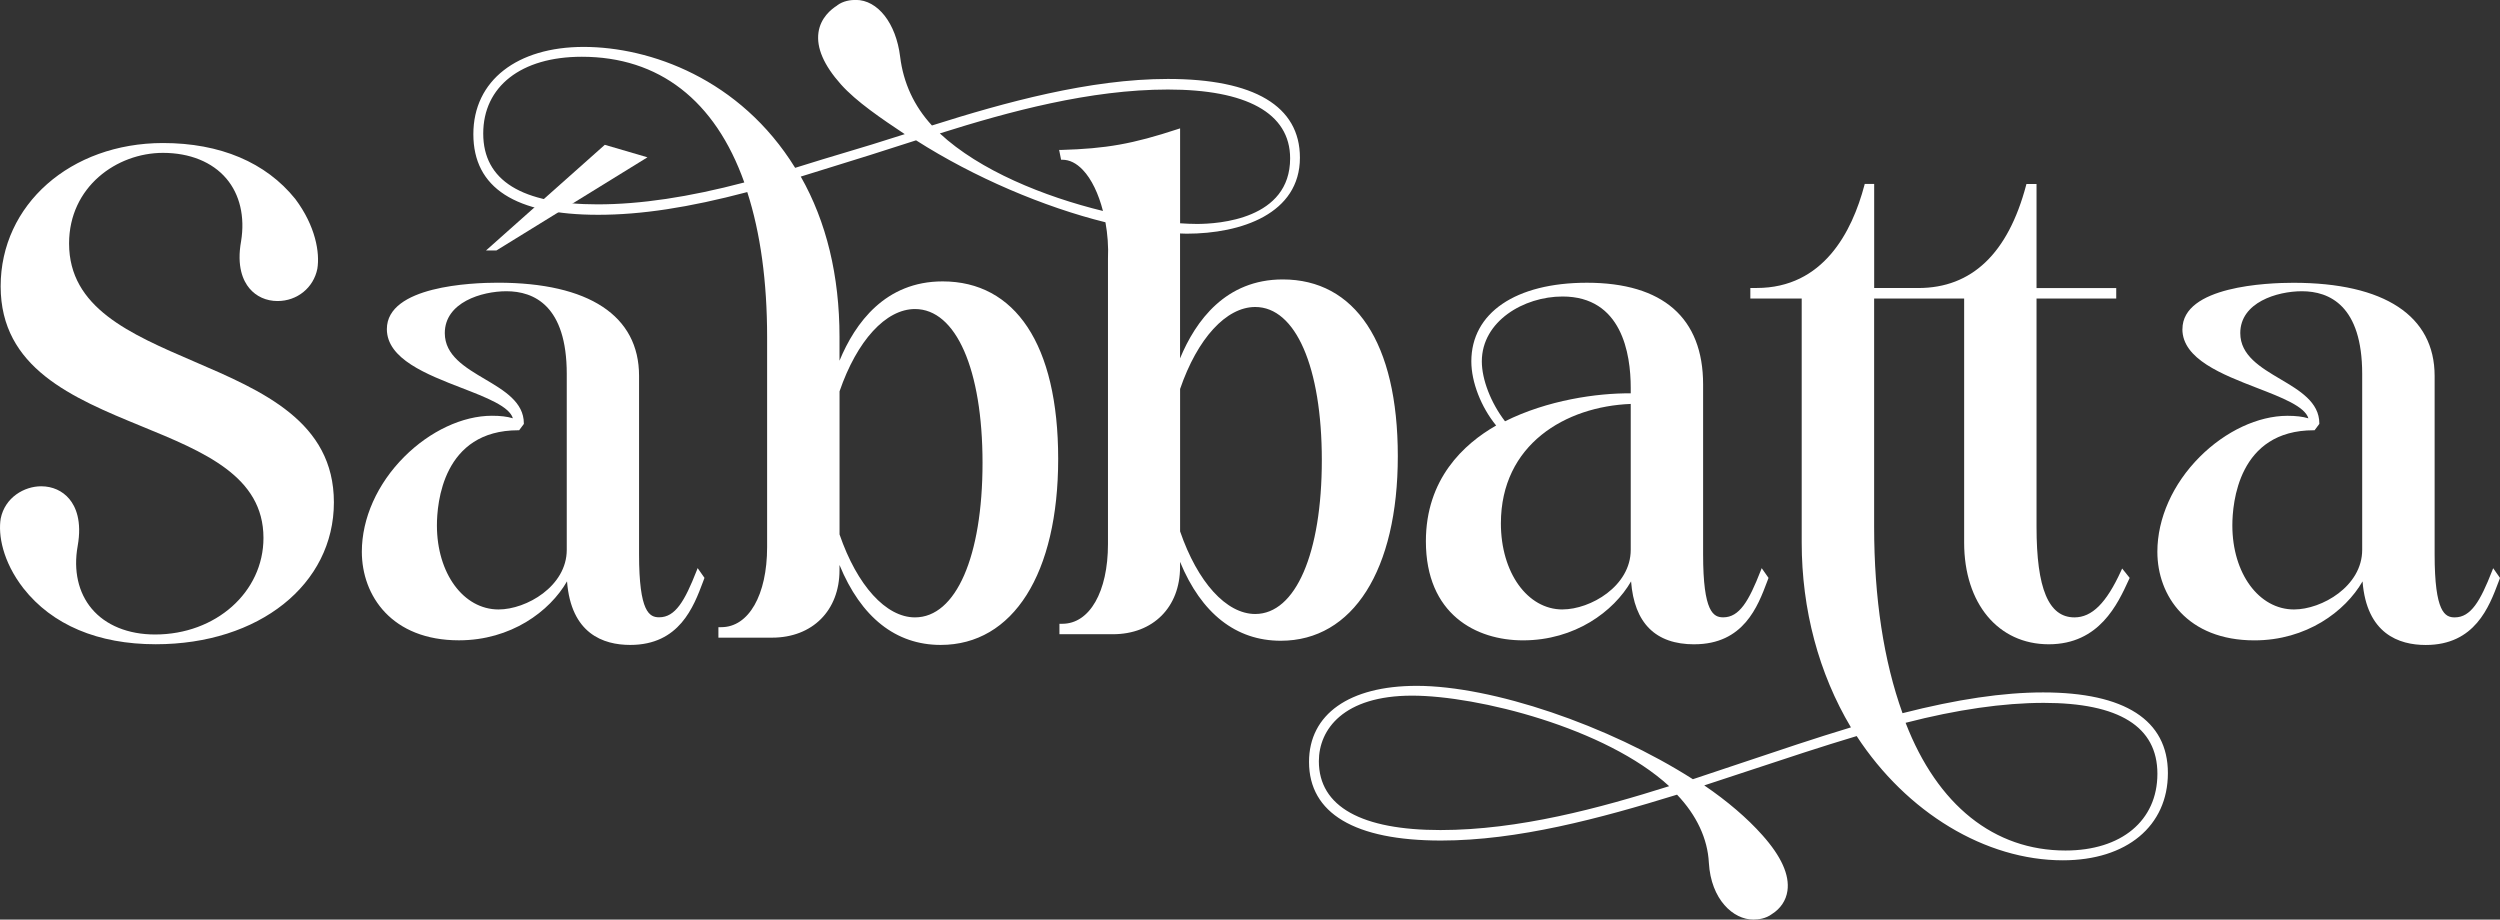
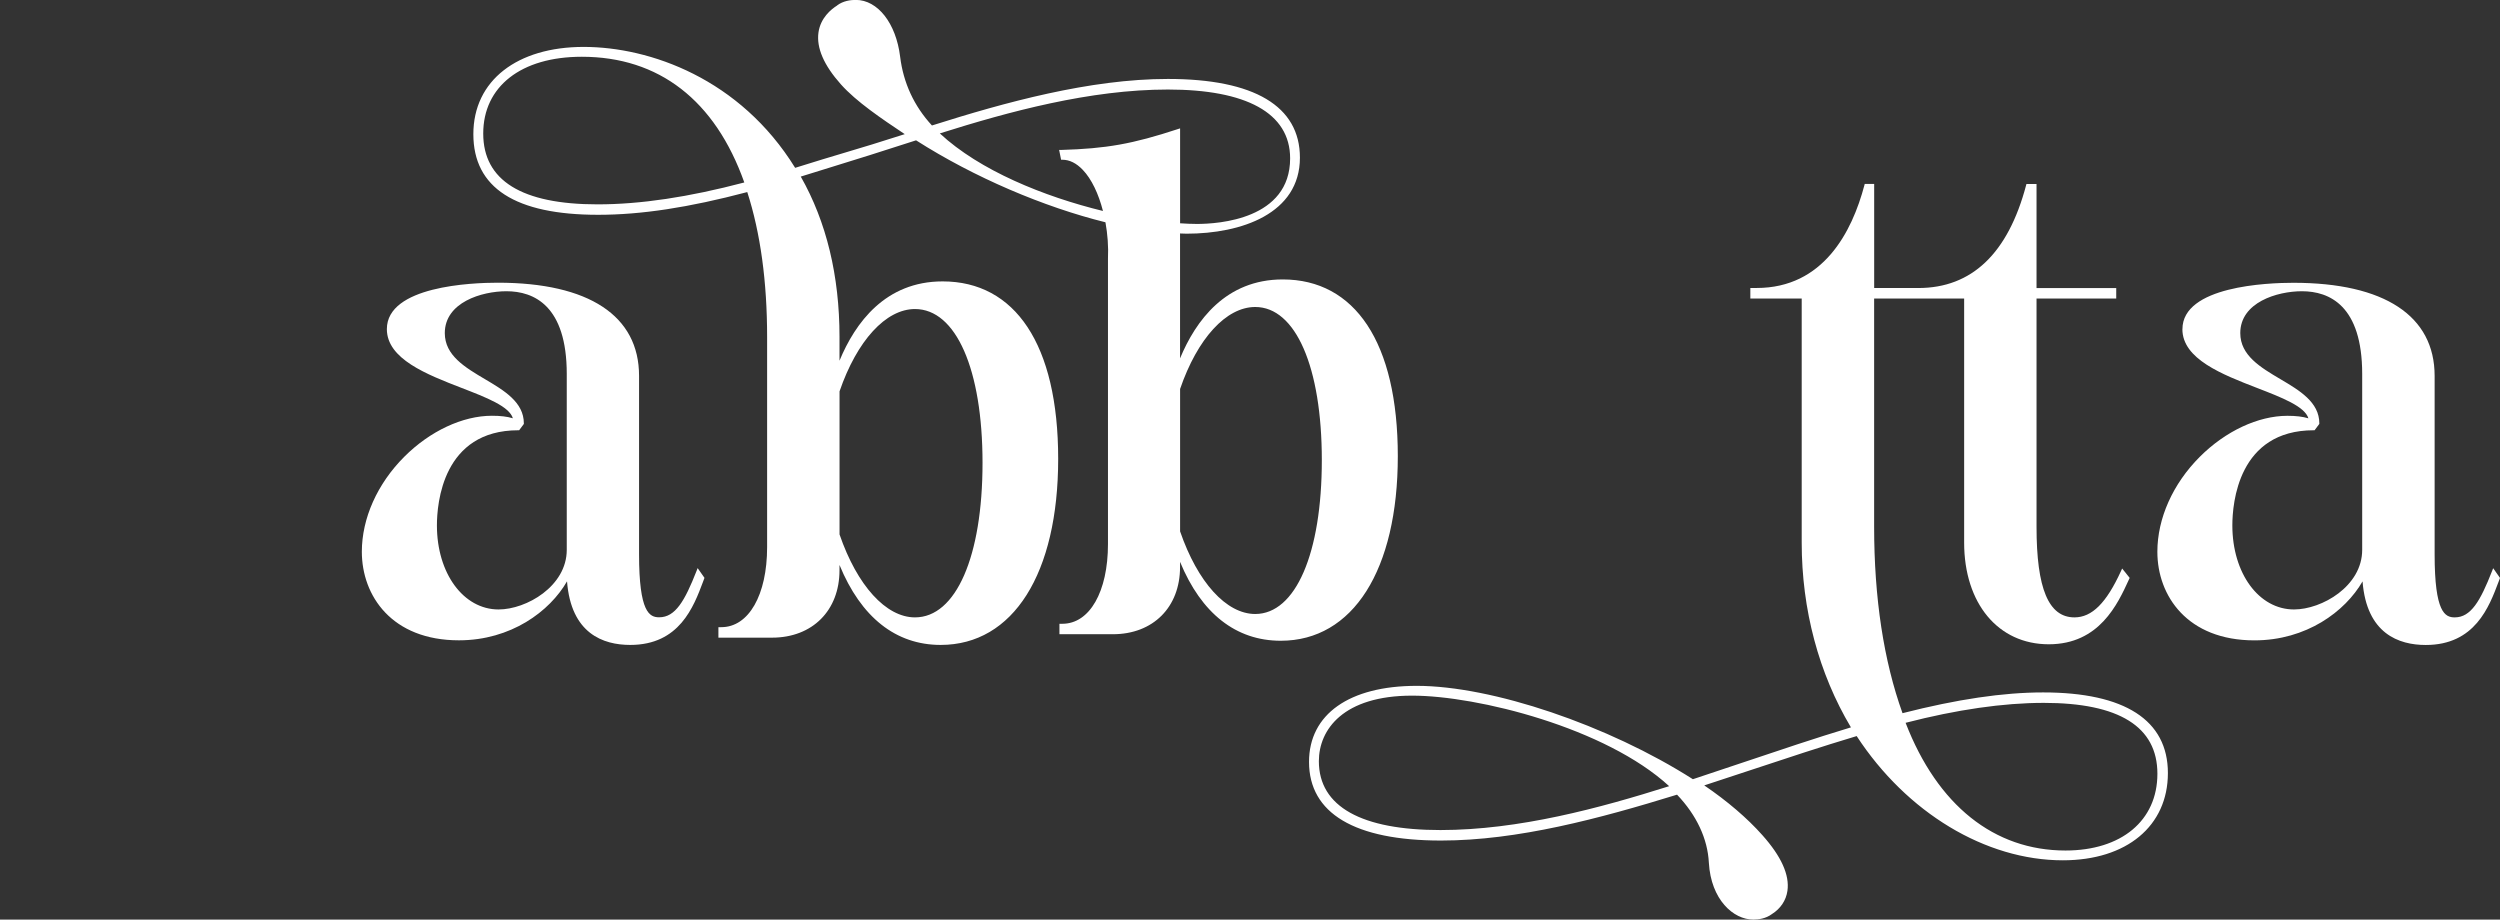
<svg xmlns="http://www.w3.org/2000/svg" id="Layer_2" data-name="Layer 2" viewBox="0 0 574.36 211.27">
  <rect x="0" y="0" width="574.36" height="211.27" fill="#333333" stroke="none" />
  <defs>
    <style>      .cls-1 {        fill: #fff;        stroke-width: 0px;      }    </style>
  </defs>
  <g id="_Contenido" data-name=" Contenido">
    <g>
      <g>
-         <path class="cls-1" d="m76.71,115.41c0-18.53-16.34-25.57-32.15-32.37-14.75-6.35-28.69-12.35-28.69-27.1,0-13.03,10.97-20.82,21.57-20.82,6.16,0,11.33,2.1,14.56,5.9,3.11,3.66,4.3,8.78,3.39,14.39-1.05,5.81.46,9.1,1.91,10.83,1.57,1.88,3.87,2.92,6.47,2.92,4.51,0,8.27-3.05,9.14-7.42.6-3.68-.4-9.8-5.07-16.03-6.76-8.41-17.27-12.85-30.4-12.85C16.19,32.88.15,47.02.15,65.78s16.44,25.61,32.35,32.14c14.42,5.91,28.03,11.5,28.03,25.67,0,12.43-10.94,22.18-24.9,22.18-6.19,0-11.36-2.11-14.57-5.94-3.07-3.66-4.22-8.77-3.22-14.36,1.04-5.8-.46-9.1-1.91-10.83-1.57-1.88-3.87-2.92-6.47-2.92-3.88,0-8.32,2.55-9.3,7.42-.61,3.7.43,9.85,5.22,16.02h0c6.61,8.41,17.12,12.85,30.4,12.85,23.71,0,40.93-13.71,40.93-32.6Z" />
        <path class="cls-1" d="m192.32,1.27c-1.39.87-3.8,2.83-4.28,6.18-.5,3.53,1.23,7.53,5.15,11.93,3.52,3.96,9.39,7.92,14.67,11.44-5.81,1.88-9.64,3.02-13.69,4.23-3.31.99-6.73,2.01-11.49,3.51-12.64-20.47-33.36-27.78-48.59-27.78s-25.34,7.68-25.34,20.04,9.64,18.53,28.67,18.53c9.89,0,20.79-1.66,34.26-5.22,3.03,9.38,4.56,20.58,4.56,33.3v48.27c0,11-4.23,18.39-10.52,18.39h-.67v2.41h12.32c9.27,0,15.5-6.23,15.5-15.5v-1.2c4.94,12.03,12.94,18.37,23.24,18.37,16.66,0,27-16.38,27-42.74s-9.93-40.78-26.55-40.78c-13.15,0-20.09,9.51-23.69,18.22v-5.44c0-14.06-2.99-26.46-8.9-36.86,2.64-.82,4.9-1.52,6.96-2.16,6.34-1.96,10.93-3.38,19.53-6.17,13.38,8.54,29.36,15.32,43.51,18.83.49,2.7.71,5.56.58,8.39v65.54c0,10.95-4.21,18.31-10.48,18.31h-.67v2.4h12.28c9.23,0,15.43-6.2,15.43-15.44v-1.19c4.89,11.87,12.85,18.13,23.14,18.13,16.59,0,26.89-16.25,26.89-42.41s-9.88-40.6-26.44-40.6c-13.09,0-20,9.47-23.59,18.14v-28.7c.49.01,1.01.05,1.49.05,12.59,0,26.05-4.59,26.05-17.47,0-11.83-10.49-18.08-30.33-18.08-17.97,0-37.47,5.39-54.21,10.69-4.11-4.46-6.57-9.78-7.31-15.81-.94-7.68-5.14-13.04-10.2-13.04-1.19,0-2.9.22-4.28,1.27Zm-58.67,11.77c17.73,0,30.64,9.99,37.35,28.88-12.83,3.38-23.86,5.03-33.72,5.03-17.43,0-26.26-5.48-26.26-16.27s8.67-17.64,22.63-17.64Zm137.47,38.27v-21.82l-.49.16c-10.43,3.43-16.46,4.5-26.86,4.8h-.44s.45,2.25.45,2.25h.3c1.63,0,3.21.78,4.68,2.32,2.03,2.12,3.63,5.52,4.64,9.45-13.58-3.31-28.35-9.32-37.48-17.82,15.91-5.02,34.51-10.08,52.4-10.08s28.08,5.32,28.08,15.82c0,13.98-16.4,15.06-21.42,15.06-1.2,0-2.51-.06-3.86-.15Zm-78.24,38.6c4.01-11.67,10.65-18.91,17.33-18.91,9.43,0,15.52,13.87,15.52,35.35s-6.09,35.49-15.52,35.49c-6.65,0-13.29-7.3-17.33-19.06v-32.86Zm78.24-.55c3.99-11.62,10.6-18.83,17.26-18.83,9.29,0,15.3,13.81,15.3,35.19s-6.01,35.34-15.3,35.34c-6.63,0-13.23-7.27-17.26-18.98v-32.73Z" />
-         <path class="cls-1" d="m389.25,148.02c11.33,0,14.59-8.68,16.75-14.43l.31-.82-1.57-2.24-.25.64c-2.7,6.91-4.87,10.66-8.58,10.66-2.24,0-4.63-1.12-4.63-14.46v-39.04c0-15.29-9.23-23.37-26.7-23.37-16.38,0-26.55,6.93-26.55,18.07,0,4.75,2.23,10.48,5.7,14.73-7.46,4.26-16.14,12.29-16.14,26.59,0,16.78,11.52,22.77,22.31,22.77,11.92,0,20.85-6.63,24.83-13.55.73,9.59,5.61,14.46,14.52,14.46Zm-30.27-8c-8.07,0-14.16-8.49-14.16-19.76,0-18.2,14.91-26.88,29.83-27.46v33.51c0,8.37-9.28,13.7-15.67,13.7Zm-13.21-43.23c-3.25-4.23-5.33-9.6-5.33-13.76,0-9.21,9.63-14.91,18.54-14.91,13.63,0,15.67,13.14,15.67,20.96v1.29c-7.7-.08-19.17,1.56-28.88,6.42Z" />
        <path class="cls-1" d="m403.56,66.17h-1.43v2.41h11.8v56.07c0,15.38,3.91,30.05,11.31,42.46-8.16,2.46-16.61,5.31-24.79,8.06-3.83,1.29-7.68,2.59-11.52,3.85-19.49-12.43-46.16-21.45-63.46-21.45-15.49,0-24.73,6.53-24.73,17.47,0,11.82,10.49,18.07,30.33,18.07,17.6,0,36.46-5.06,54.22-10.54,4.5,4.72,7.03,10.13,7.31,15.64.49,8.48,5.62,13.06,10.21,13.06,1.18,0,2.89-.22,4.28-1.27,1.98-1.24,3.24-3.13,3.56-5.32.53-3.64-1.41-7.94-5.75-12.8-3.48-3.92-8.09-7.86-13.36-11.44,3.59-1.17,7.19-2.36,10.78-3.55,8.04-2.67,16.36-5.42,24.24-7.78,11.5,17.61,29.63,28.54,47.37,28.54,14.66,0,24.13-7.87,24.13-20.04s-9.91-18.53-28.67-18.53c-9.15,0-19.72,1.56-32.3,4.77-4.33-12.05-6.52-26.46-6.52-42.83v-52.44h20.68v56.07c0,13.98,7.81,23.37,19.44,23.37s15.85-9.27,18.39-14.82l.2-.43-1.73-2.16-.25.55c-3.37,7.38-6.68,10.68-10.71,10.68-5.94,0-8.71-6.61-8.71-20.81v-52.44h18.31v-2.41h-18.31v-23.91h-2.32l-.07.27c-4.15,15.68-12.48,23.63-24.76,23.63h-10.15v-23.91h-2.17l-.07.27c-2.85,10.78-9.46,23.63-24.76,23.63Zm-79.14,93.65c15.03,0,44.49,7.4,59.06,20.8-15.91,5.02-34.53,10.08-52.55,10.08s-27.93-5.32-27.93-15.82c0-7.28,5.63-15.06,21.42-15.06Zm145.12,1.66c17.33,0,26.11,5.48,26.11,16.28s-8.29,17.64-21.12,17.64c-16.39,0-29.42-10.41-36.73-29.34,11.77-3.04,22.45-4.58,31.74-4.58Z" />
        <path class="cls-1" d="m501.39,75.62c0,6.87,9.15,10.41,17.21,13.53,5.61,2.17,10.93,4.23,11.74,6.96-1.33-.4-2.85-.58-4.83-.58-6.7,0-14.23,3.52-20.12,9.42-6.2,6.2-9.75,14.15-9.75,21.82,0,10.13,6.9,20.35,22.31,20.35,11.92,0,20.85-6.63,24.83-13.55.93,12.03,8.34,14.61,14.52,14.61,11.29,0,14.56-8.74,16.73-14.52l.33-.88-1.57-2.24-.25.64c-2.7,6.91-4.87,10.66-8.58,10.66-2.24,0-4.62-1.12-4.62-14.46v-41.01c0-13.8-11.52-21.4-32.45-21.4-5.98,0-25.49.77-25.49,10.66Zm31.46,21.76v-.12c0-4.87-4.55-7.56-8.95-10.16-4.53-2.68-9.21-5.44-9.21-10.57,0-7.06,8.47-9.62,14.16-9.62,6.32,0,13.85,3.3,13.85,19v40.41c0,8.37-9.28,13.7-15.67,13.7-8.07,0-14.16-8.3-14.16-19.3,0-5.13,1.35-21.87,18.7-21.87h.19l1.09-1.46Z" />
        <path class="cls-1" d="m161.52,133.65l.33-.89-1.57-2.24-.25.64c-2.71,6.91-4.88,10.66-8.58,10.66-2.24,0-4.63-1.12-4.63-14.46v-41.01c0-13.8-11.52-21.4-32.45-21.4-5.98,0-25.49.77-25.49,10.66,0,6.87,9.15,10.41,17.21,13.53,5.61,2.17,10.93,4.23,11.74,6.96-1.33-.4-2.85-.58-4.83-.58-6.7,0-14.23,3.52-20.12,9.42-6.2,6.2-9.75,14.15-9.75,21.82,0,10.13,6.9,20.35,22.31,20.35,11.92,0,20.86-6.63,24.83-13.55.92,12.04,8.34,14.61,14.52,14.61,11.29,0,14.56-8.74,16.73-14.52Zm-41.17-36.27v-.12c0-4.87-4.55-7.56-8.95-10.16-4.53-2.68-9.21-5.44-9.21-10.57,0-7.06,8.47-9.62,14.16-9.62,6.32,0,13.86,3.3,13.86,19v40.41c0,8.37-9.28,13.7-15.67,13.7-8.07,0-14.16-8.3-14.16-19.3,0-5.13,1.35-21.87,18.7-21.87h.19l1.09-1.46Z" />
      </g>
-       <polygon class="cls-1" points="114.04 57.55 111.65 57.55 138.95 33.27 148.75 36.14 114.04 57.55" />
    </g>
  </g>
</svg>